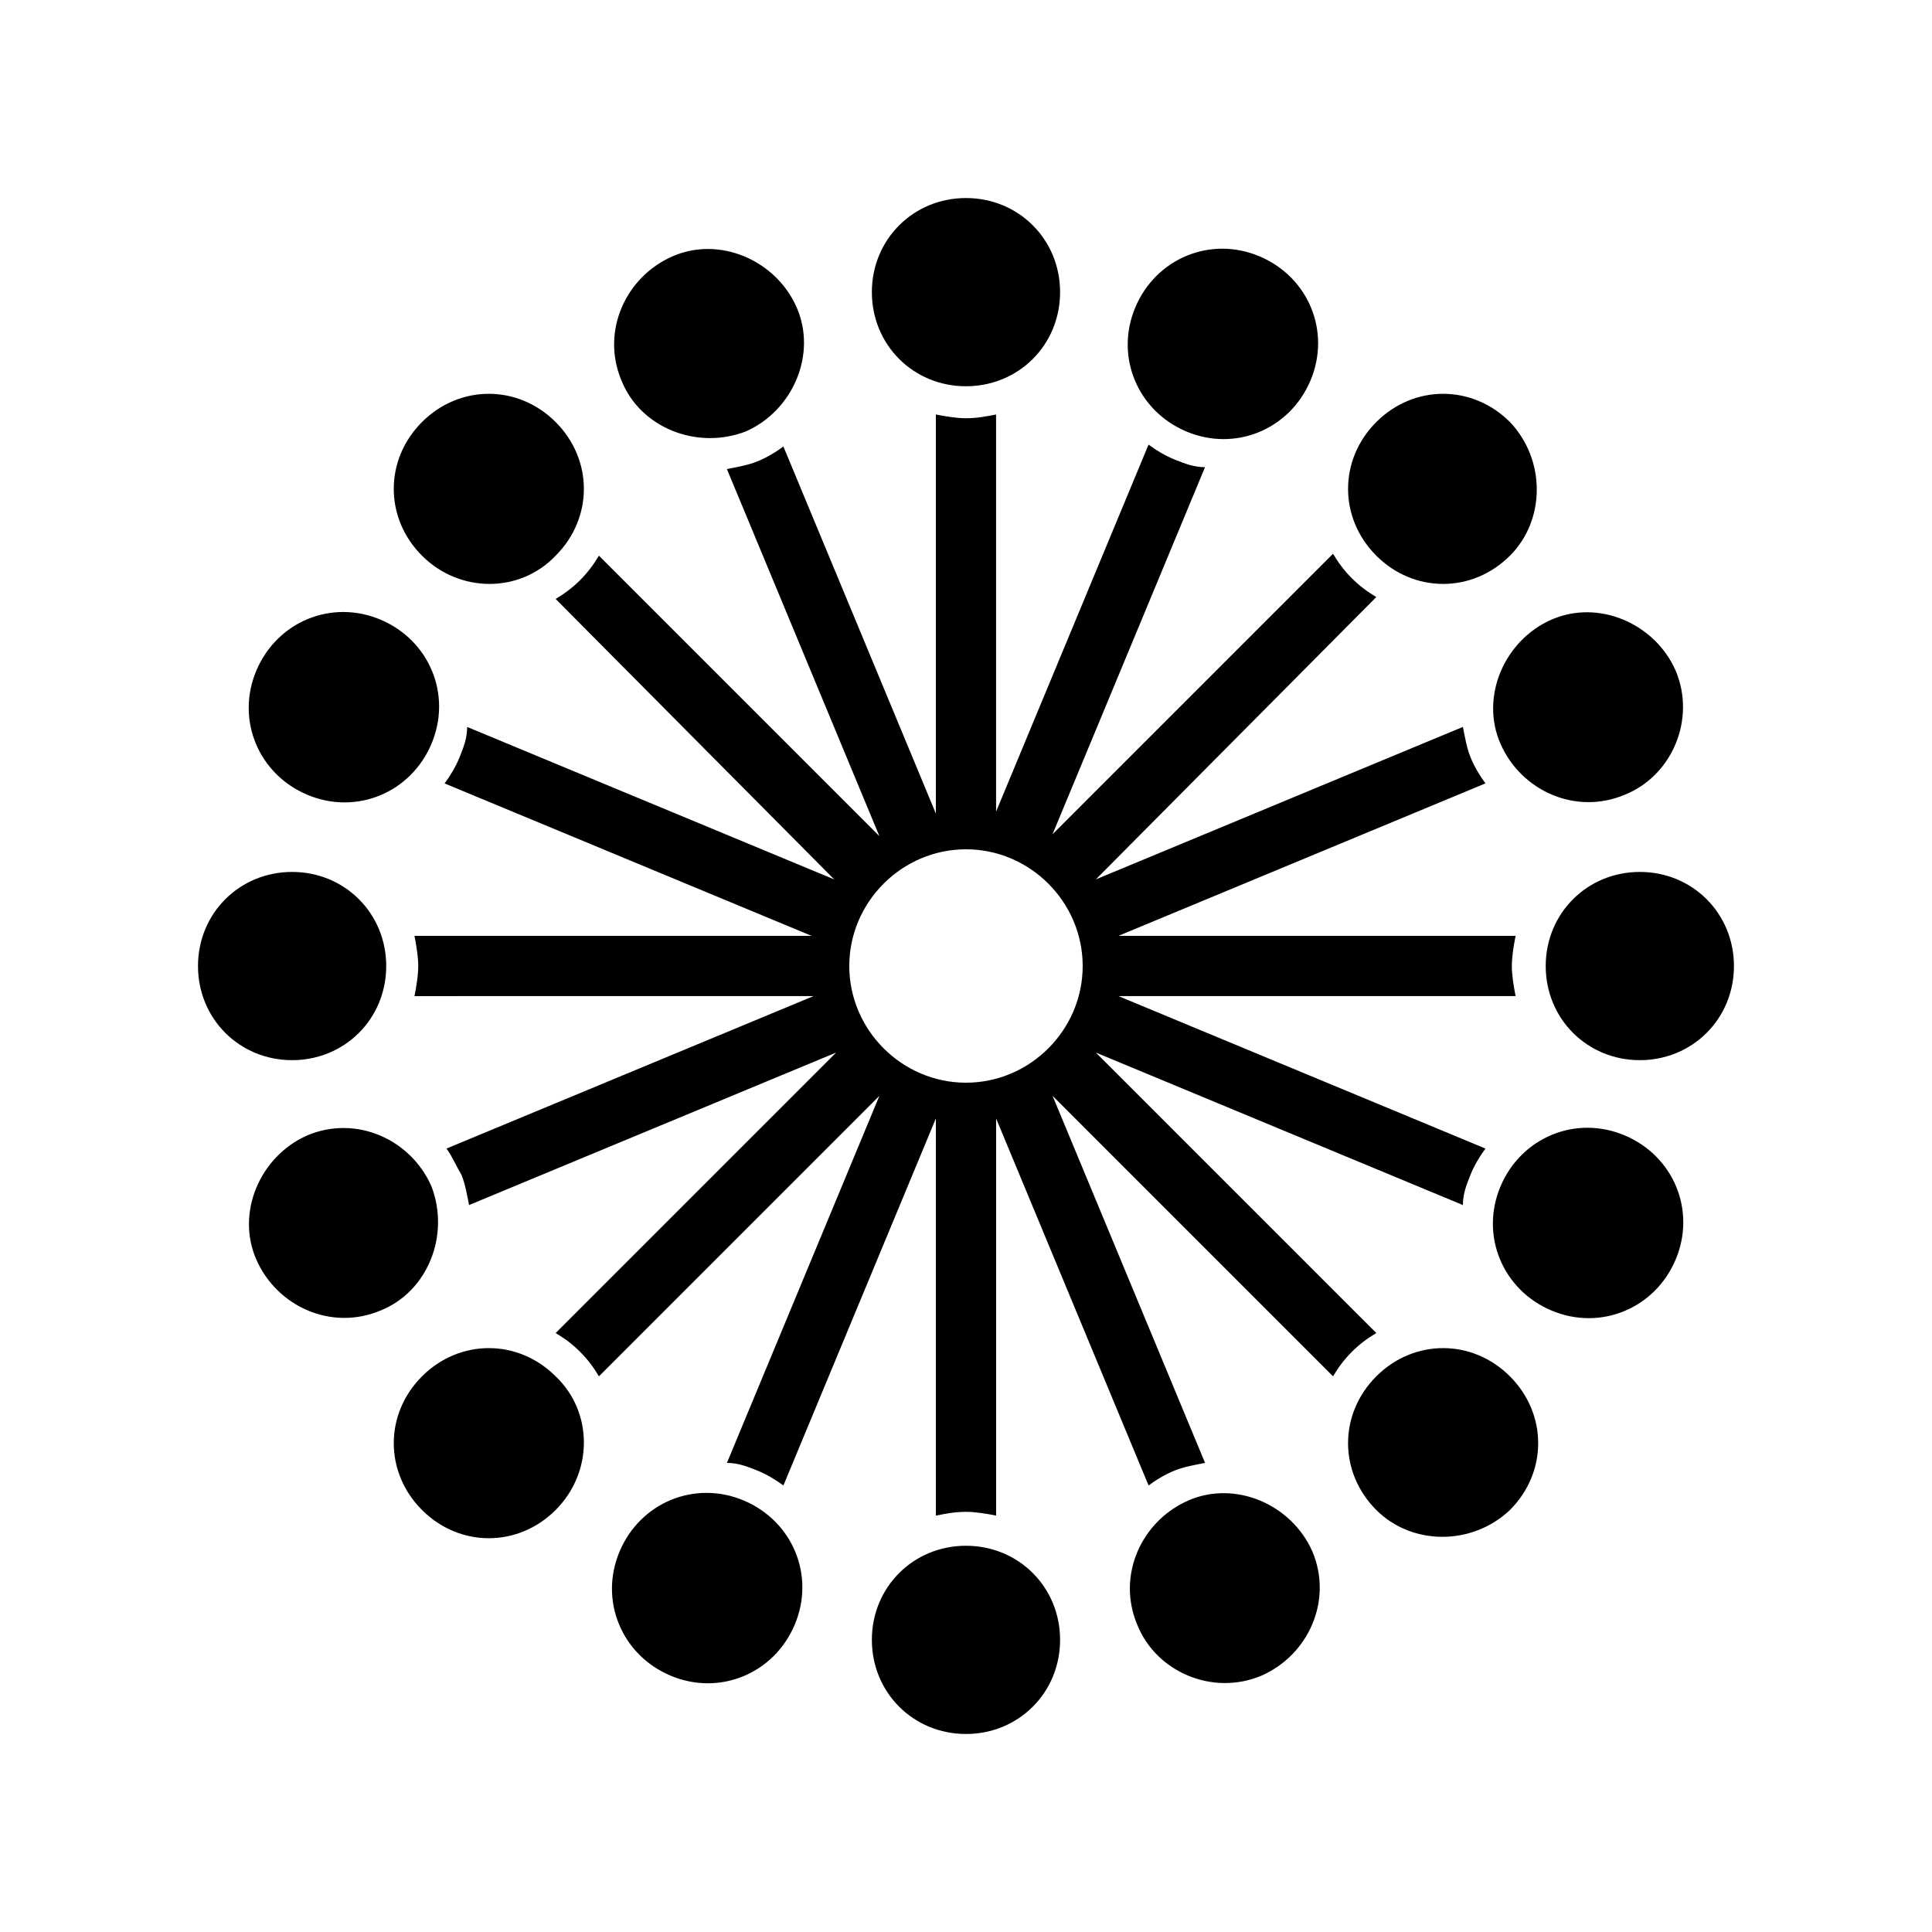
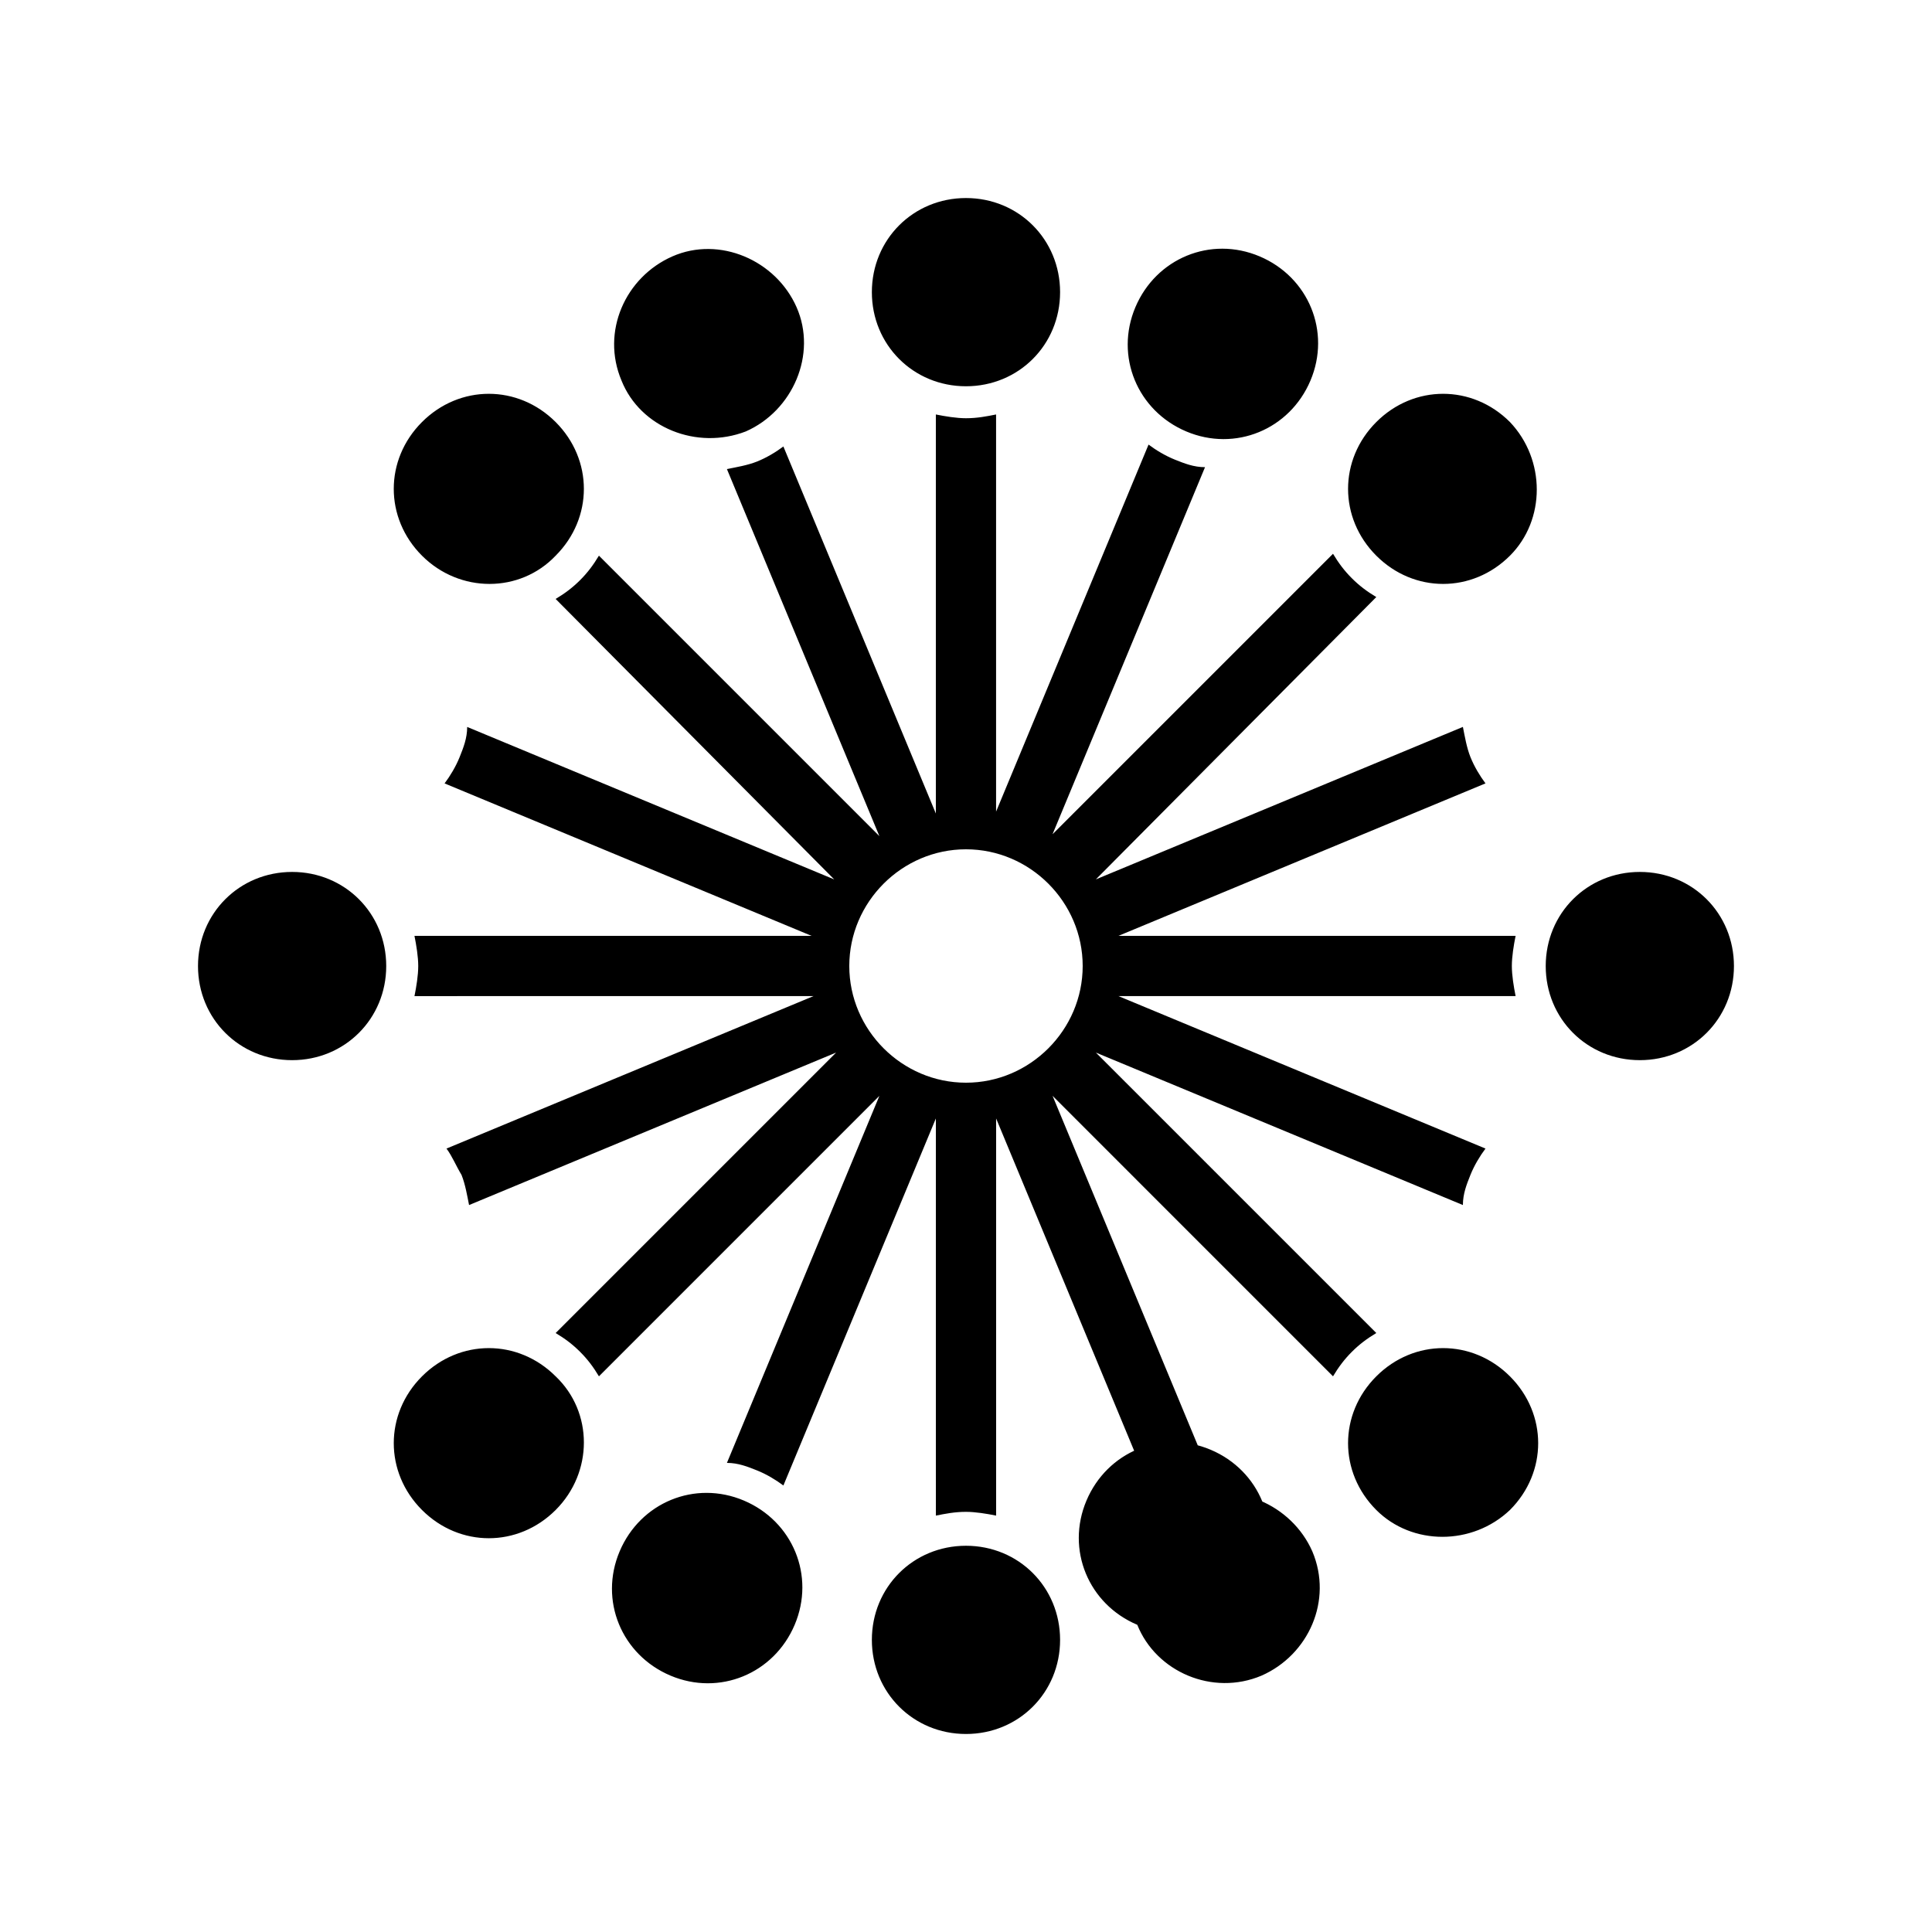
<svg xmlns="http://www.w3.org/2000/svg" fill="#000000" width="800px" height="800px" version="1.1" viewBox="144 144 512 512">
-   <path d="m369.07 400c0 16.961 13.969 30.926 30.926 30.926 16.961 0 30.926-13.969 30.926-30.926 0-16.961-13.969-30.926-30.926-30.926-16.957-0.004-30.926 13.965-30.926 30.926zm-106.75 48.383 97.27-40.406-105.75 0.004c0.5-2.492 0.996-5.488 0.996-7.981s-0.5-5.488-0.996-7.981h105.25l-97.27-40.406c1.496-1.996 2.992-4.488 3.992-6.984 0.996-2.492 1.996-4.988 1.996-7.981l97.27 40.406-73.828-74.328c2.492-1.496 4.488-2.992 6.484-4.988 1.996-1.996 3.492-3.992 4.988-6.484l74.324 74.324-40.406-97.27c2.492-0.5 5.488-0.996 7.981-1.996 2.492-0.996 4.988-2.492 6.984-3.992l40.406 97.27v-105.75c2.492 0.5 5.488 0.996 7.981 0.996 2.992 0 5.488-0.5 7.981-0.996v105.25l40.406-97.27c1.996 1.496 4.488 2.992 6.984 3.992 2.492 0.996 4.988 1.996 7.981 1.996l-40.406 97.27 74.324-74.324c1.496 2.492 2.992 4.488 4.988 6.484 1.996 1.996 3.992 3.492 6.484 4.988l-74.32 74.82 97.27-40.406c0.5 2.492 0.996 5.488 1.996 7.981 0.996 2.492 2.492 4.988 3.992 6.984l-97.27 40.406h105.25c-0.5 2.492-0.996 5.488-0.996 7.981 0 2.492 0.5 5.488 0.996 7.981l-105.25 0.004 97.27 40.406c-1.496 1.996-2.992 4.488-3.992 6.984-0.996 2.492-1.996 4.988-1.996 7.981l-97.27-40.406 74.324 74.324c-2.492 1.496-4.488 2.992-6.484 4.988-1.996 1.996-3.492 3.992-4.988 6.484l-74.32-74.324 40.406 97.27c-2.492 0.5-5.488 0.996-7.981 1.996-2.492 0.996-4.988 2.492-6.984 3.992l-40.406-97.27v105.25c-2.492-0.5-5.488-0.996-7.981-0.996-2.992 0-5.488 0.5-7.981 0.996l-0.004-105.25-40.406 97.27c-1.996-1.496-4.488-2.992-6.984-3.992-2.492-0.996-4.988-1.996-7.981-1.996l40.406-97.27-74.324 74.328c-1.496-2.492-2.992-4.488-4.988-6.484-1.996-1.996-3.992-3.492-6.484-4.988l74.324-74.324-97.27 40.406c-0.5-2.492-0.996-5.488-1.996-7.981-1.496-2.496-2.492-4.992-3.988-6.988zm228.96-203.52c-5.488 12.969-19.953 18.957-32.922 13.469s-18.957-19.953-13.469-32.922 19.953-18.957 32.922-13.469c12.973 5.488 18.957 19.953 13.469 32.922zm-136.68 329.72c-5.488 12.969-19.953 18.957-32.922 13.469-12.969-5.488-18.957-19.953-13.469-32.922 5.488-12.969 19.953-18.957 32.922-13.469 12.969 5.488 18.957 19.953 13.469 32.922zm20.453-353.16c0-13.969 10.973-24.941 24.941-24.941s24.941 10.973 24.941 24.941-10.973 24.941-24.941 24.941-24.941-10.977-24.941-24.941zm0 357.16c0-13.969 10.973-24.941 24.941-24.941s24.941 10.973 24.941 24.941-10.973 24.941-24.941 24.941-24.941-10.977-24.941-24.941zm-119.22-287.32c-9.977-9.977-9.977-25.441 0-35.418 9.977-9.977 25.441-9.977 35.418 0 9.977 9.977 9.977 25.441 0 35.418-9.48 9.977-25.441 9.977-35.418 0zm252.9 252.9c-9.977-9.977-9.977-25.441 0-35.418 9.977-9.977 25.441-9.977 35.418 0 9.977 9.977 9.977 25.441 0 35.418-9.98 9.48-25.941 9.48-35.418 0zm-287.32-119.21c-13.969 0-24.941-10.973-24.941-24.941s10.973-24.941 24.941-24.941 24.941 10.973 24.941 24.941c0 13.965-10.977 24.941-24.941 24.941zm357.16 0c-13.969 0-24.941-10.973-24.941-24.941s10.973-24.941 24.941-24.941 24.941 10.973 24.941 24.941c0 13.965-10.977 24.941-24.941 24.941zm-287.32 119.21c-9.977 9.977-25.441 9.977-35.418 0-9.977-9.977-9.977-25.441 0-35.418 9.977-9.977 25.441-9.977 35.418 0 9.977 9.48 9.977 25.441 0 35.418zm252.9-252.9c-9.977 9.977-25.441 9.977-35.418 0-9.977-9.977-9.977-25.441 0-35.418 9.977-9.977 25.441-9.977 35.418 0 9.48 9.98 9.48 25.941 0 35.418zm-235.44-46.391c-5.488-12.969 0.996-27.434 13.469-32.922 12.469-5.488 27.434 0.996 32.922 13.469 5.488 12.469-0.996 27.434-13.469 32.922-12.969 4.988-27.934-0.996-32.922-13.469zm136.68 329.72c-5.488-12.969 0.996-27.434 13.469-32.922 12.469-5.488 27.434 0.996 32.922 13.469 5.488 12.969-0.996 27.434-13.469 32.922-12.969 5.488-27.934-1-32.922-13.469zm-219.98-219.98c-12.969-5.488-18.957-19.953-13.469-32.922 5.488-12.969 19.953-18.957 32.922-13.469 12.969 5.488 18.957 19.953 13.469 32.922-5.484 12.969-19.953 18.957-32.922 13.469zm329.72 136.68c-12.969-5.488-18.957-19.953-13.469-32.922 5.488-12.969 19.953-18.957 32.922-13.469s18.957 19.953 13.469 32.922c-5.488 12.973-19.953 18.957-32.922 13.469zm-310.27 0c-12.969 5.488-27.434-0.996-32.922-13.469-5.488-12.469 0.996-27.434 13.469-32.922 12.969-5.488 27.434 0.996 32.922 13.469 4.988 12.969-0.996 27.934-13.469 32.922zm329.72-136.68c-12.969 5.488-27.434-0.996-32.922-13.469-5.488-12.469 0.996-27.434 13.469-32.922 12.469-5.488 27.434 0.996 32.922 13.469 5.488 12.969-1 27.934-13.469 32.922z" />
+   <path d="m369.07 400c0 16.961 13.969 30.926 30.926 30.926 16.961 0 30.926-13.969 30.926-30.926 0-16.961-13.969-30.926-30.926-30.926-16.957-0.004-30.926 13.965-30.926 30.926zm-106.75 48.383 97.27-40.406-105.75 0.004c0.5-2.492 0.996-5.488 0.996-7.981s-0.5-5.488-0.996-7.981h105.25l-97.27-40.406c1.496-1.996 2.992-4.488 3.992-6.984 0.996-2.492 1.996-4.988 1.996-7.981l97.27 40.406-73.828-74.328c2.492-1.496 4.488-2.992 6.484-4.988 1.996-1.996 3.492-3.992 4.988-6.484l74.324 74.324-40.406-97.27c2.492-0.5 5.488-0.996 7.981-1.996 2.492-0.996 4.988-2.492 6.984-3.992l40.406 97.27v-105.75c2.492 0.5 5.488 0.996 7.981 0.996 2.992 0 5.488-0.5 7.981-0.996v105.25l40.406-97.27c1.996 1.496 4.488 2.992 6.984 3.992 2.492 0.996 4.988 1.996 7.981 1.996l-40.406 97.27 74.324-74.324c1.496 2.492 2.992 4.488 4.988 6.484 1.996 1.996 3.992 3.492 6.484 4.988l-74.32 74.82 97.27-40.406c0.5 2.492 0.996 5.488 1.996 7.981 0.996 2.492 2.492 4.988 3.992 6.984l-97.27 40.406h105.25c-0.5 2.492-0.996 5.488-0.996 7.981 0 2.492 0.5 5.488 0.996 7.981l-105.25 0.004 97.27 40.406c-1.496 1.996-2.992 4.488-3.992 6.984-0.996 2.492-1.996 4.988-1.996 7.981l-97.27-40.406 74.324 74.324c-2.492 1.496-4.488 2.992-6.484 4.988-1.996 1.996-3.492 3.992-4.988 6.484l-74.32-74.324 40.406 97.27c-2.492 0.5-5.488 0.996-7.981 1.996-2.492 0.996-4.988 2.492-6.984 3.992l-40.406-97.27v105.25c-2.492-0.5-5.488-0.996-7.981-0.996-2.992 0-5.488 0.5-7.981 0.996l-0.004-105.25-40.406 97.27c-1.996-1.496-4.488-2.992-6.984-3.992-2.492-0.996-4.988-1.996-7.981-1.996l40.406-97.27-74.324 74.328c-1.496-2.492-2.992-4.488-4.988-6.484-1.996-1.996-3.992-3.492-6.484-4.988l74.324-74.324-97.27 40.406c-0.5-2.492-0.996-5.488-1.996-7.981-1.496-2.496-2.492-4.992-3.988-6.988zm228.96-203.52c-5.488 12.969-19.953 18.957-32.922 13.469s-18.957-19.953-13.469-32.922 19.953-18.957 32.922-13.469c12.973 5.488 18.957 19.953 13.469 32.922zm-136.68 329.72c-5.488 12.969-19.953 18.957-32.922 13.469-12.969-5.488-18.957-19.953-13.469-32.922 5.488-12.969 19.953-18.957 32.922-13.469 12.969 5.488 18.957 19.953 13.469 32.922zm20.453-353.16c0-13.969 10.973-24.941 24.941-24.941s24.941 10.973 24.941 24.941-10.973 24.941-24.941 24.941-24.941-10.977-24.941-24.941zm0 357.16c0-13.969 10.973-24.941 24.941-24.941s24.941 10.973 24.941 24.941-10.973 24.941-24.941 24.941-24.941-10.977-24.941-24.941zm-119.22-287.32c-9.977-9.977-9.977-25.441 0-35.418 9.977-9.977 25.441-9.977 35.418 0 9.977 9.977 9.977 25.441 0 35.418-9.48 9.977-25.441 9.977-35.418 0zm252.9 252.9c-9.977-9.977-9.977-25.441 0-35.418 9.977-9.977 25.441-9.977 35.418 0 9.977 9.977 9.977 25.441 0 35.418-9.98 9.48-25.941 9.48-35.418 0zm-287.32-119.21c-13.969 0-24.941-10.973-24.941-24.941s10.973-24.941 24.941-24.941 24.941 10.973 24.941 24.941c0 13.965-10.977 24.941-24.941 24.941zm357.16 0c-13.969 0-24.941-10.973-24.941-24.941s10.973-24.941 24.941-24.941 24.941 10.973 24.941 24.941c0 13.965-10.977 24.941-24.941 24.941zm-287.32 119.21c-9.977 9.977-25.441 9.977-35.418 0-9.977-9.977-9.977-25.441 0-35.418 9.977-9.977 25.441-9.977 35.418 0 9.977 9.48 9.977 25.441 0 35.418zm252.9-252.9c-9.977 9.977-25.441 9.977-35.418 0-9.977-9.977-9.977-25.441 0-35.418 9.977-9.977 25.441-9.977 35.418 0 9.48 9.98 9.48 25.941 0 35.418zm-235.44-46.391c-5.488-12.969 0.996-27.434 13.469-32.922 12.469-5.488 27.434 0.996 32.922 13.469 5.488 12.469-0.996 27.434-13.469 32.922-12.969 4.988-27.934-0.996-32.922-13.469zm136.68 329.72c-5.488-12.969 0.996-27.434 13.469-32.922 12.469-5.488 27.434 0.996 32.922 13.469 5.488 12.969-0.996 27.434-13.469 32.922-12.969 5.488-27.934-1-32.922-13.469zc-12.969-5.488-18.957-19.953-13.469-32.922 5.488-12.969 19.953-18.957 32.922-13.469 12.969 5.488 18.957 19.953 13.469 32.922-5.484 12.969-19.953 18.957-32.922 13.469zm329.72 136.68c-12.969-5.488-18.957-19.953-13.469-32.922 5.488-12.969 19.953-18.957 32.922-13.469s18.957 19.953 13.469 32.922c-5.488 12.973-19.953 18.957-32.922 13.469zm-310.27 0c-12.969 5.488-27.434-0.996-32.922-13.469-5.488-12.469 0.996-27.434 13.469-32.922 12.969-5.488 27.434 0.996 32.922 13.469 4.988 12.969-0.996 27.934-13.469 32.922zm329.72-136.68c-12.969 5.488-27.434-0.996-32.922-13.469-5.488-12.469 0.996-27.434 13.469-32.922 12.469-5.488 27.434 0.996 32.922 13.469 5.488 12.969-1 27.934-13.469 32.922z" />
</svg>